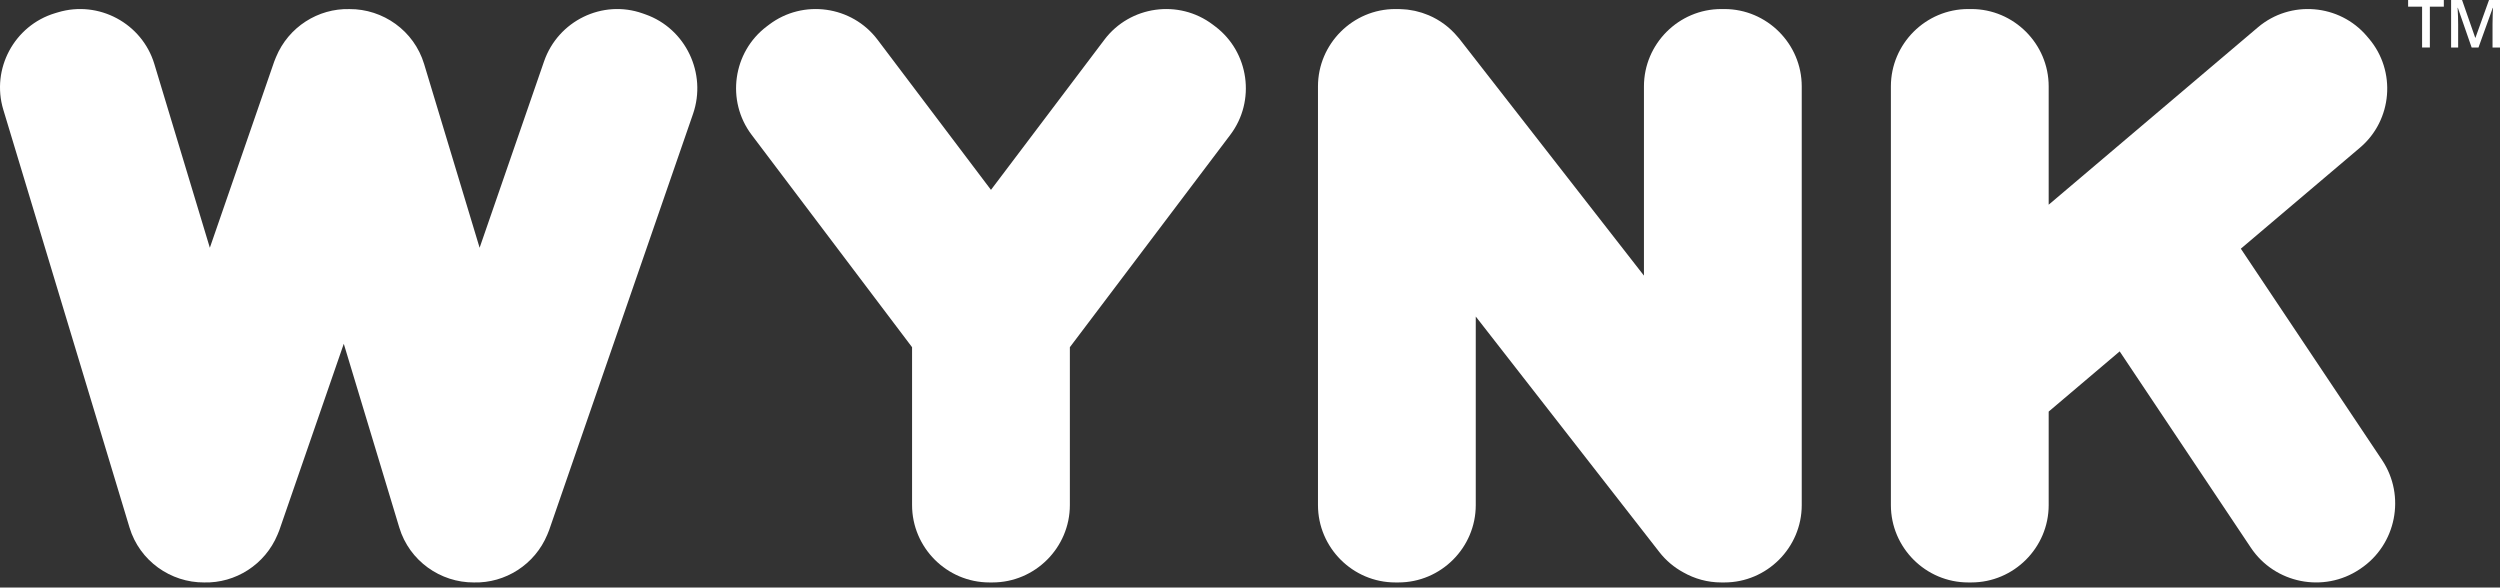
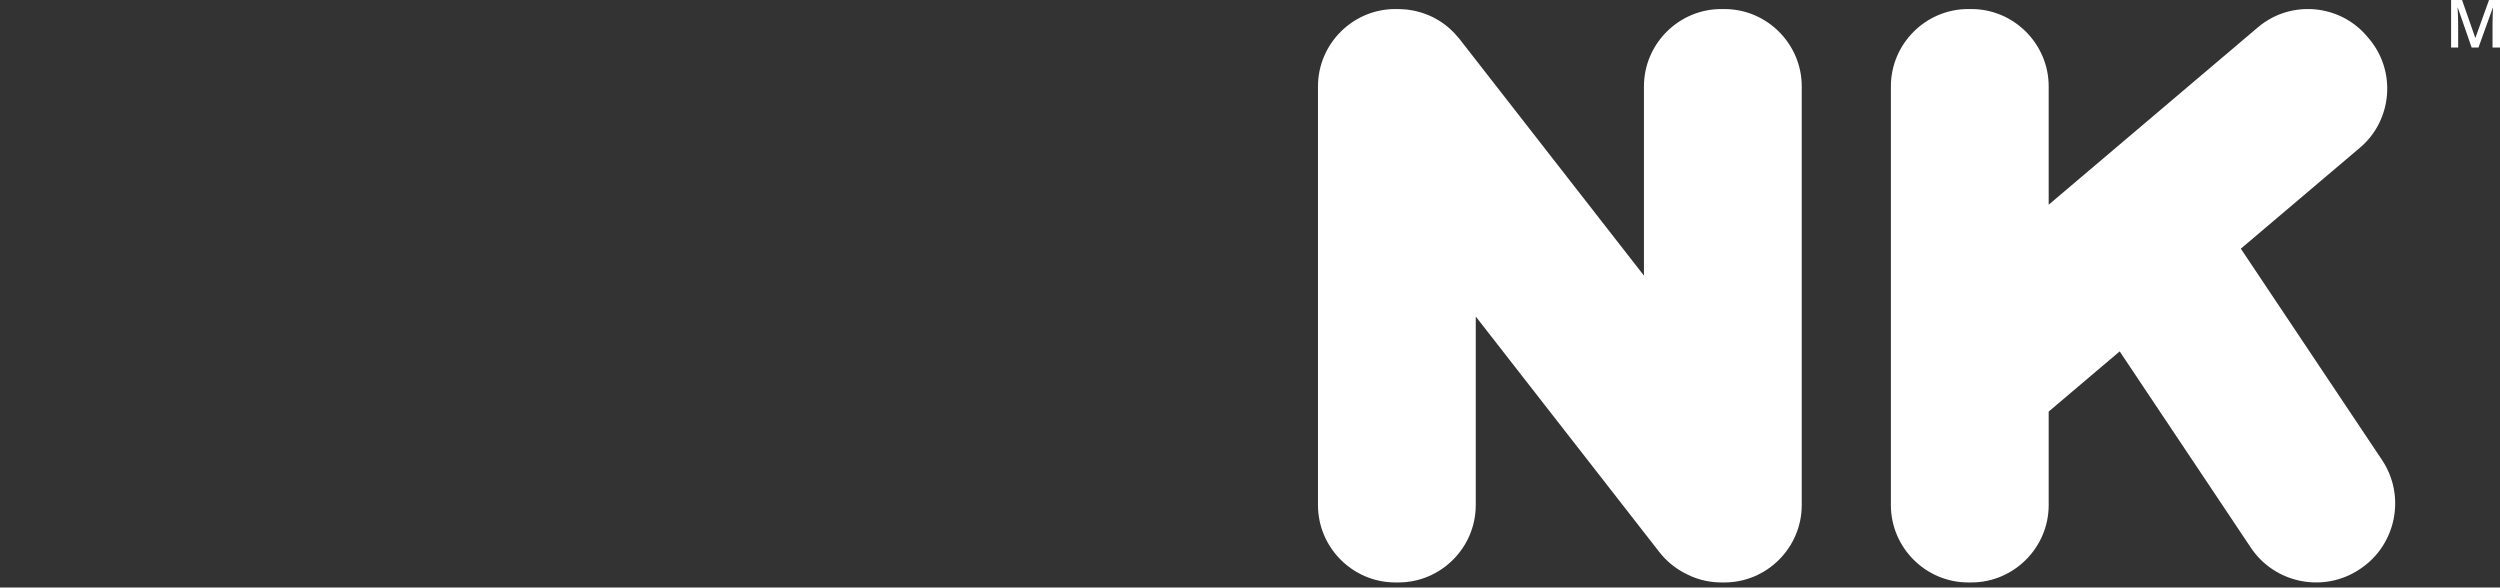
<svg xmlns="http://www.w3.org/2000/svg" width="400" height="94" viewBox="0 0 400 94" fill="none">
  <rect x="0" y="0" width="400" height="94" fill="#333333" stroke="none" />
-   <path d="M388.777 7.6H387.535V1.066H385.299V5.81741e-05H391.012V1.066H388.777V7.6Z" fill="white" />
  <path d="M395.462 7.6L393.258 1.253H393.216C393.275 2.195 393.304 3.08 393.304 3.904V7.6H392.176V5.81741e-05H393.929L396.038 6.046H396.07L398.243 5.81741e-05H400V7.6H398.805V3.842C398.805 3.464 398.814 2.971 398.833 2.365C398.852 1.759 398.869 1.391 398.883 1.263H398.841L396.558 7.6H395.462Z" fill="white" />
  <path d="M381.128 73.602L358.533 39.789L377.6 23.625C382.791 19.224 383.438 11.376 379.036 6.185L378.713 5.804C374.313 0.612 366.464 -0.034 361.273 4.367L327.789 32.754V13.82C327.789 7.014 322.22 1.446 315.415 1.446H314.916C308.11 1.446 302.542 7.014 302.542 13.82V80.817C302.542 87.622 308.11 93.191 314.916 93.191H315.415C322.22 93.191 327.789 87.622 327.789 80.817V65.853L339.149 56.222L360.136 87.629C363.968 93.365 371.796 94.921 377.531 91.089L377.668 90.997C383.403 87.165 384.96 79.338 381.128 73.602Z" fill="white" />
-   <path d="M194.433 4.229L194.043 3.934C188.609 -0.169 180.807 0.918 176.704 6.351L158.555 30.378L140.405 6.351C136.302 0.918 128.5 -0.169 123.066 3.934L122.676 4.229C117.243 8.333 116.156 16.135 120.259 21.568L145.931 55.553V80.812C145.931 87.621 151.502 93.191 158.31 93.191H158.799C165.607 93.191 171.178 87.621 171.178 80.812V55.553L196.85 21.568C200.953 16.135 199.866 8.333 194.433 4.229Z" fill="white" />
  <path d="M275.904 1.447H275.405C268.599 1.447 263.031 7.015 263.031 13.821V44.099L233.491 6.2C233.433 6.126 233.368 6.062 233.31 5.991C233.28 5.954 233.248 5.92 233.217 5.883C231.931 4.344 230.343 3.185 228.598 2.444C228.434 2.374 228.264 2.318 228.098 2.255C227.904 2.183 227.712 2.104 227.515 2.041C227.258 1.958 226.994 1.893 226.729 1.827C226.61 1.798 226.494 1.761 226.374 1.735C226.114 1.679 225.849 1.639 225.583 1.599C225.445 1.577 225.31 1.552 225.171 1.535C224.951 1.51 224.729 1.499 224.506 1.484C224.306 1.472 224.108 1.457 223.907 1.454C223.854 1.453 223.802 1.446 223.748 1.446H223.25C216.445 1.446 210.876 7.014 210.876 13.82V80.817C210.876 87.623 216.445 93.191 223.25 93.191H223.748C230.554 93.191 236.122 87.623 236.122 80.817V50.645L265.5 88.336C266.572 89.712 267.885 90.793 269.332 91.579C271.13 92.601 273.2 93.192 275.405 93.192H275.904C282.71 93.192 288.278 87.623 288.278 80.817V13.821C288.278 7.015 282.71 1.447 275.904 1.447Z" fill="white" />
-   <path d="M103.277 2.305L102.815 2.142C96.388 -0.125 89.292 3.331 87.048 9.823L76.739 39.641L67.859 10.244C66.241 4.887 61.261 1.426 55.92 1.454C50.918 1.322 46.162 4.298 44.162 9.134C44.136 9.194 44.113 9.256 44.088 9.318C44.021 9.487 43.944 9.649 43.884 9.823L33.575 39.641L24.696 10.244C22.727 3.726 15.784 0.004 9.266 1.973L8.798 2.114C2.28 4.083 -1.442 11.026 0.527 17.544L20.721 84.403C22.34 89.76 27.32 93.221 32.661 93.192C37.66 93.324 42.413 90.352 44.414 85.522C44.444 85.452 44.47 85.382 44.498 85.313C44.563 85.148 44.638 84.991 44.696 84.822L55.005 55.005L63.885 84.403C65.503 89.76 70.484 93.221 75.825 93.192C80.823 93.324 85.576 90.352 87.578 85.522C87.608 85.452 87.634 85.382 87.662 85.313C87.727 85.148 87.802 84.991 87.86 84.822L110.884 18.23C113.128 11.738 109.705 4.572 103.277 2.305Z" fill="white" />
</svg>